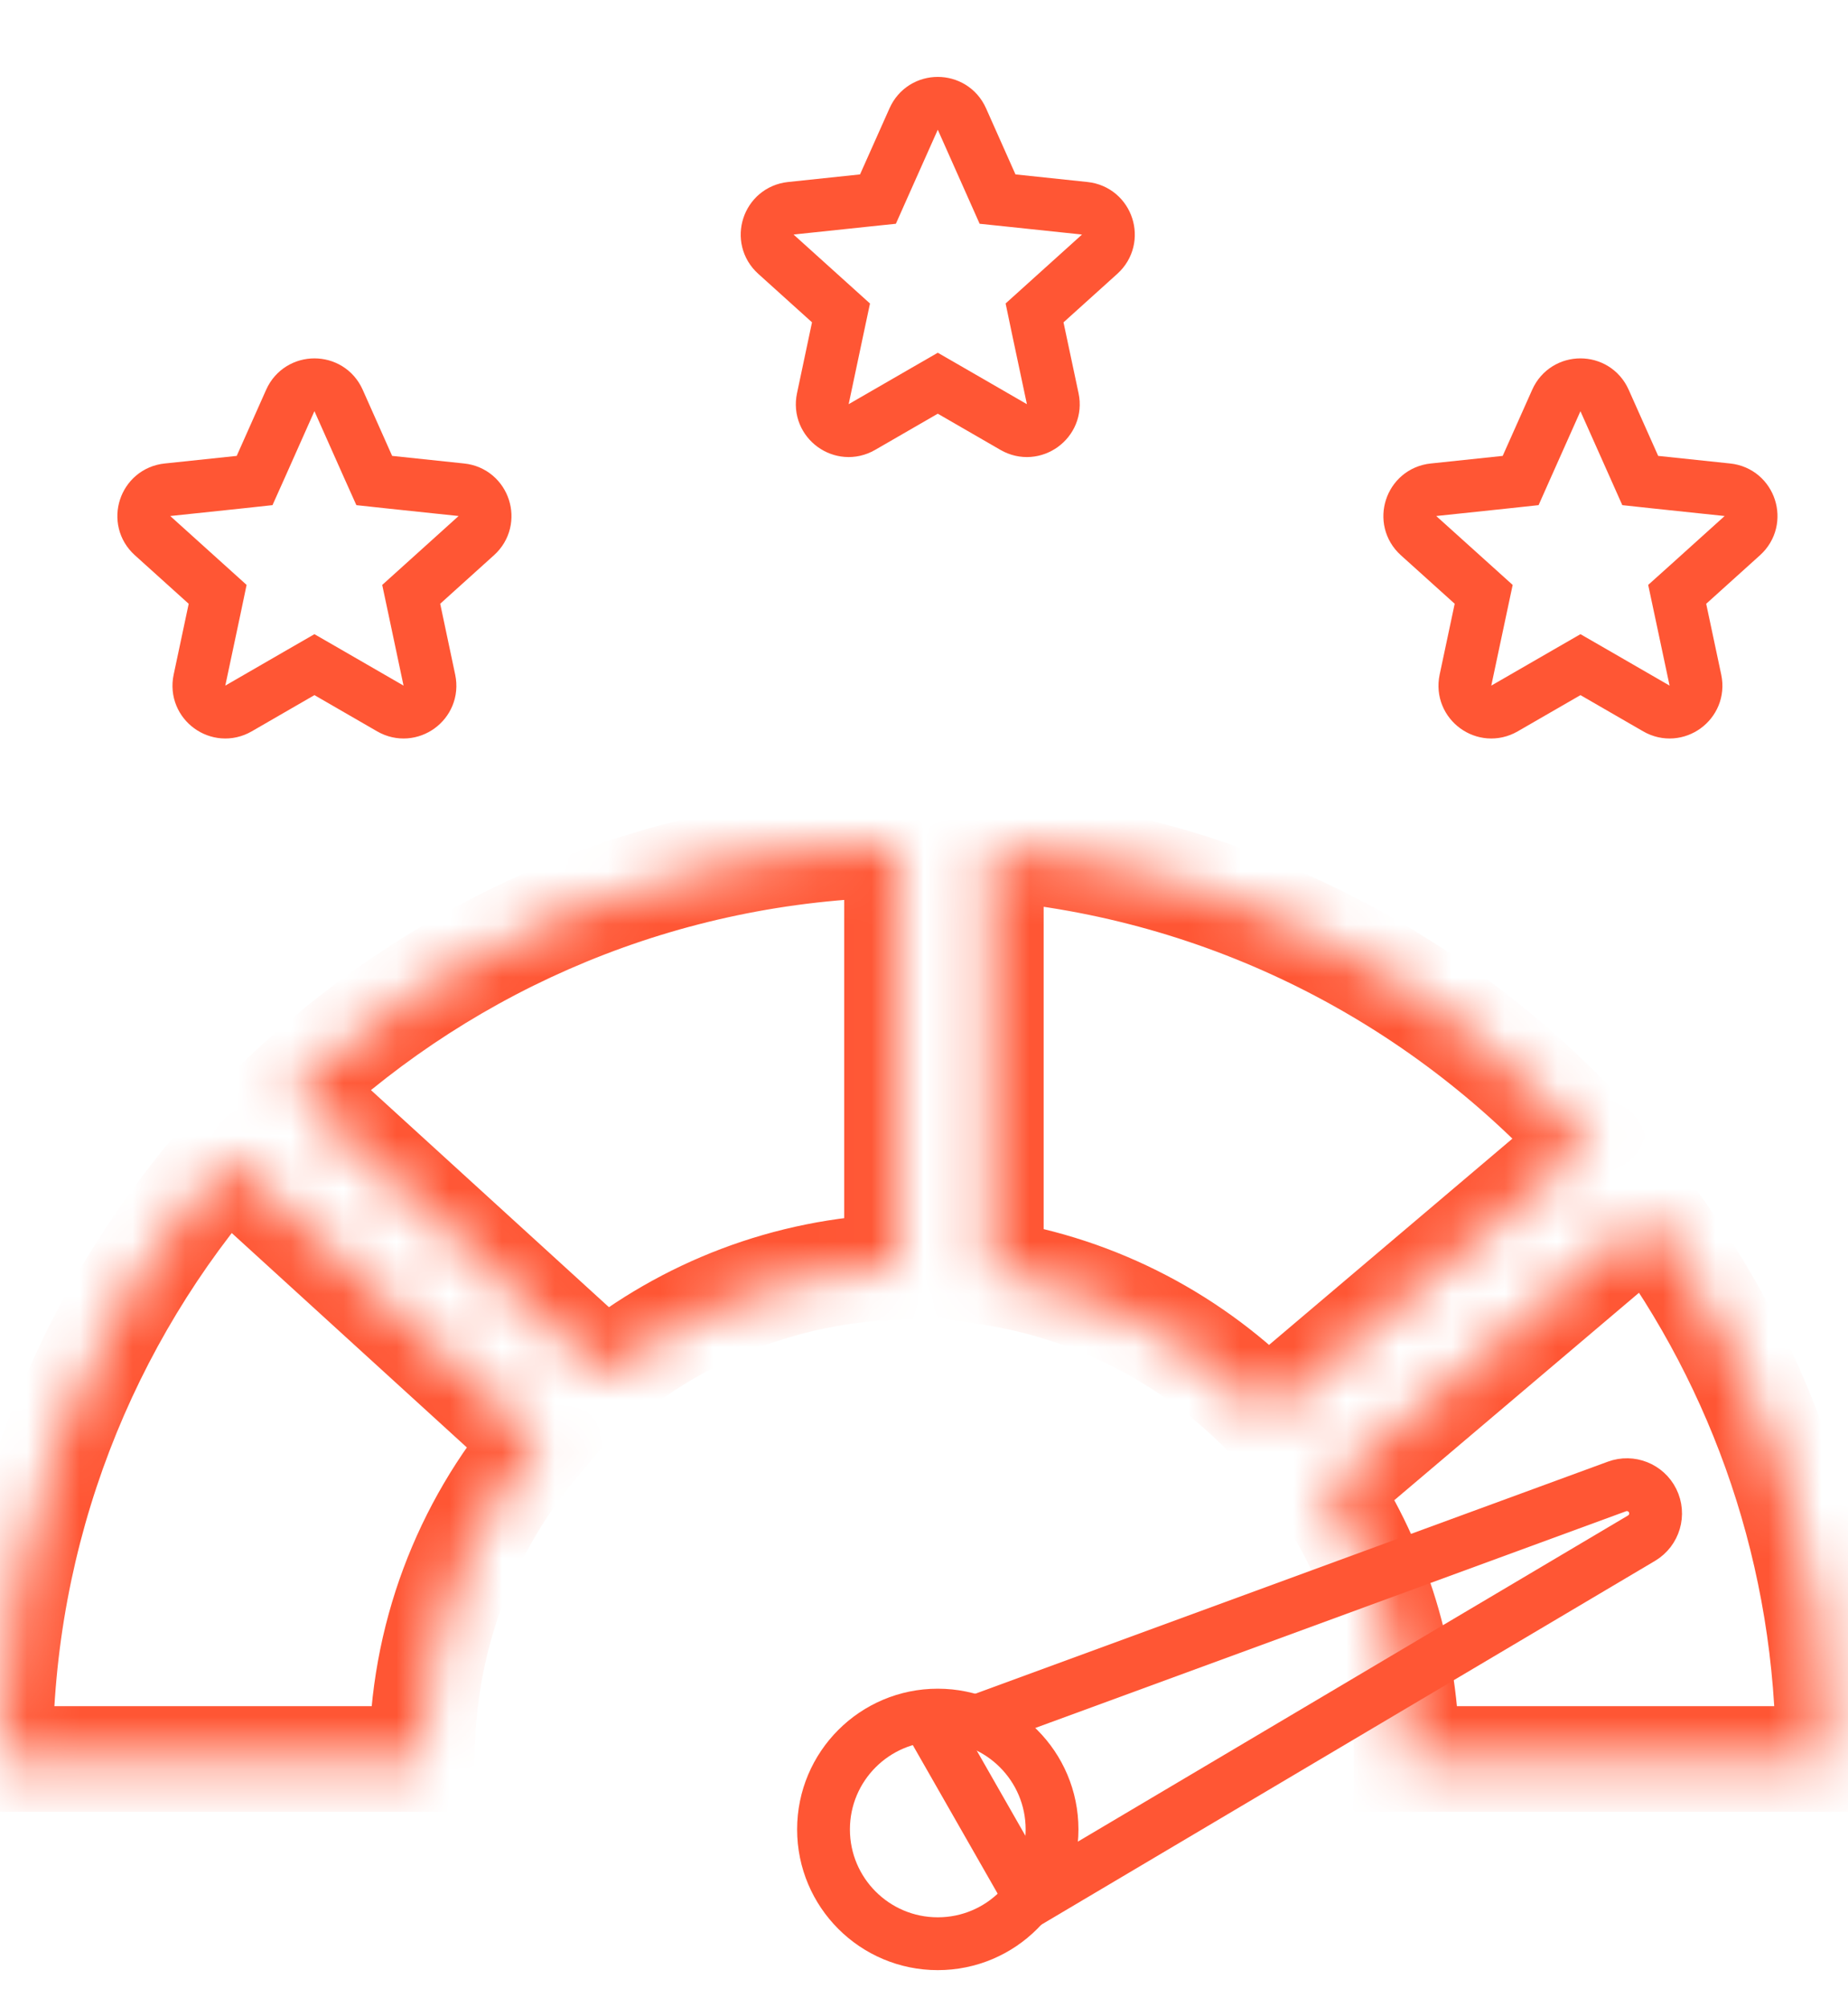
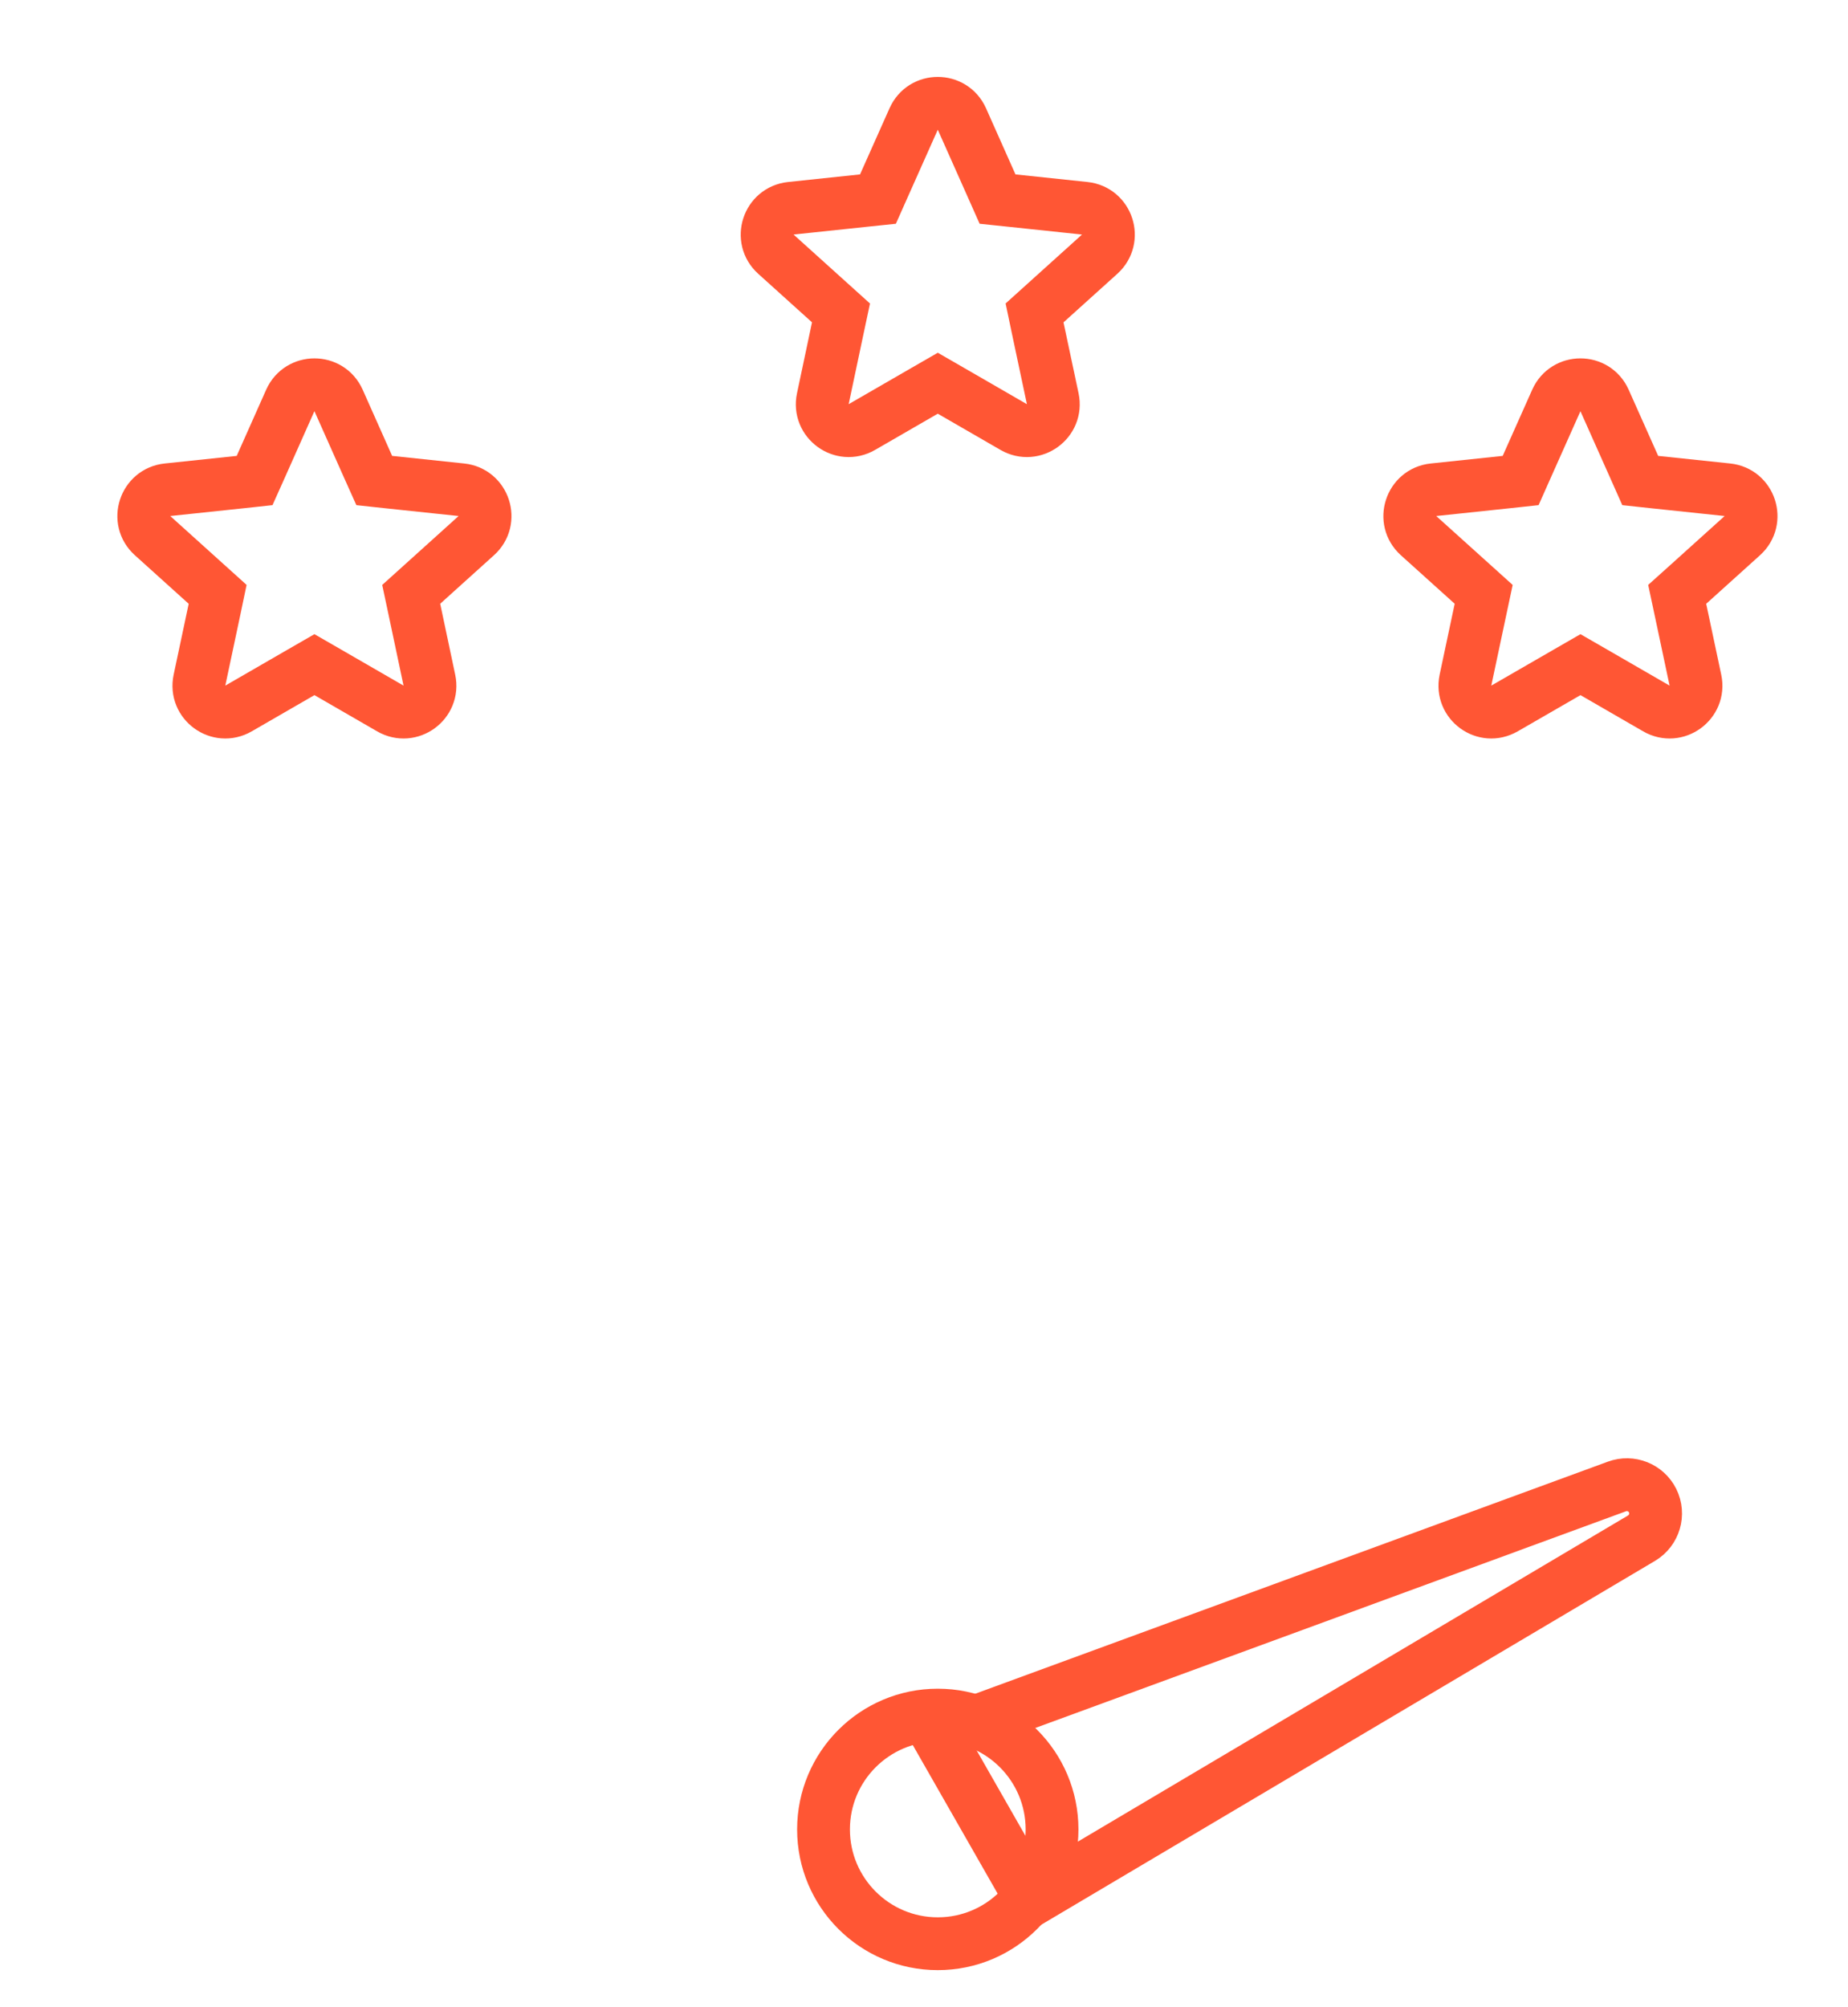
<svg xmlns="http://www.w3.org/2000/svg" width="35" height="38" viewBox="0 0 35 38" fill="none">
  <path d="M18.776 3.506L18.893 3.769L19.18 3.799L20.545 3.943C20.975 3.989 21.148 4.522 20.827 4.812L19.808 5.731L19.594 5.924L19.653 6.206L19.938 7.548C20.028 7.971 19.574 8.301 19.199 8.085L18.011 7.399L17.761 7.255L17.511 7.399L16.323 8.085C15.948 8.301 15.494 7.971 15.584 7.548L15.868 6.206L15.928 5.924L15.714 5.731L14.695 4.812C14.373 4.522 14.546 3.989 14.977 3.943L16.341 3.799L16.628 3.769L16.745 3.506L17.304 2.253C17.48 1.857 18.041 1.857 18.218 2.253L18.776 3.506Z" stroke="#FF5634" />
  <path d="M30.948 8.834L31.065 9.097L31.352 9.128L32.717 9.272C33.147 9.317 33.32 9.851 32.999 10.14L31.98 11.059L31.765 11.252L31.825 11.534L32.11 12.876C32.2 13.3 31.746 13.629 31.371 13.413L30.183 12.727L29.933 12.583L29.683 12.727L28.494 13.413C28.119 13.629 27.666 13.3 27.755 12.876L28.04 11.534L28.1 11.252L27.886 11.059L26.866 10.14C26.545 9.851 26.718 9.317 27.149 9.272L28.513 9.128L28.8 9.097L28.917 8.834L29.476 7.581C29.652 7.186 30.213 7.186 30.389 7.581L30.948 8.834Z" stroke="#FF5634" />
  <path d="M6.97 8.834L7.088 9.097L7.375 9.128L8.739 9.272C9.169 9.317 9.343 9.851 9.021 10.14L8.002 11.059L7.788 11.252L7.848 11.534L8.132 12.876C8.222 13.3 7.768 13.629 7.393 13.413L6.205 12.727L5.955 12.583L5.705 12.727L4.517 13.413C4.142 13.629 3.688 13.3 3.778 12.876L4.063 11.534L4.122 11.252L3.908 11.059L2.889 10.14C2.567 9.851 2.741 9.317 3.171 9.272L4.536 9.128L4.822 9.097L4.94 8.834L5.498 7.581C5.675 7.186 6.236 7.186 6.412 7.581L6.97 8.834Z" stroke="#FF5634" />
  <mask id="path-4-inside-1_892_7675" fill="white">
-     <path fill-rule="evenodd" clip-rule="evenodd" d="M16.989 23.982C14.901 24.054 12.987 24.813 11.467 26.04L5.523 20.621C8.541 17.813 12.562 16.069 16.989 15.987L16.989 23.982ZM18.766 24.088C20.805 24.407 22.626 25.386 24.002 26.8L30.107 21.627C27.246 18.494 23.248 16.415 18.766 16.044L18.766 24.088ZM26.641 33.301C26.641 31.412 26.079 29.654 25.114 28.186L31.236 22.998C33.371 25.877 34.633 29.442 34.633 33.301H26.641ZM10.194 27.283L4.286 21.896C1.617 24.943 0 28.933 0 33.301H7.992C7.992 31.007 8.821 28.907 10.194 27.283Z" />
-   </mask>
+     </mask>
  <path d="M16.989 23.982L17.024 24.982L17.989 24.948V23.982L16.989 23.982ZM11.467 26.04L10.793 26.779L11.427 27.357L12.095 26.818L11.467 26.04ZM5.523 20.621L4.842 19.889L4.047 20.629L4.849 21.36L5.523 20.621ZM16.989 15.987L17.989 15.987L17.989 14.969L16.971 14.988L16.989 15.987ZM24.002 26.8L23.285 27.498L23.936 28.167L24.648 27.563L24.002 26.8ZM18.766 24.088L17.766 24.088V24.945L18.611 25.077L18.766 24.088ZM30.107 21.627L30.754 22.39L31.546 21.719L30.846 20.953L30.107 21.627ZM18.766 16.044L18.848 15.047L17.766 14.958L17.766 16.044L18.766 16.044ZM25.114 28.186L24.468 27.423L23.792 27.995L24.278 28.735L25.114 28.186ZM26.641 33.301H25.641V34.301H26.641V33.301ZM31.236 22.998L32.04 22.403L31.404 21.545L30.59 22.235L31.236 22.998ZM34.633 33.301V34.301H35.633V33.301H34.633ZM4.286 21.896L4.959 21.157L4.205 20.47L3.533 21.238L4.286 21.896ZM10.194 27.283L10.958 27.929L11.58 27.193L10.868 26.544L10.194 27.283ZM0 33.301H-1V34.301H0V33.301ZM7.992 33.301V34.301H8.992V33.301H7.992ZM16.955 22.983C14.643 23.063 12.522 23.903 10.839 25.261L12.095 26.818C13.453 25.723 15.16 25.046 17.024 24.982L16.955 22.983ZM12.14 25.301L6.197 19.882L4.849 21.36L10.793 26.779L12.14 25.301ZM6.204 21.353C9.049 18.706 12.836 17.064 17.008 16.987L16.971 14.988C12.288 15.074 8.033 16.92 4.842 19.889L6.204 21.353ZM15.989 15.987L15.989 23.982L17.989 23.982L17.989 15.987L15.989 15.987ZM24.718 26.103C23.197 24.538 21.18 23.453 18.92 23.101L18.611 25.077C20.43 25.36 22.055 26.234 23.285 27.498L24.718 26.103ZM29.461 20.864L23.355 26.038L24.648 27.563L30.754 22.39L29.461 20.864ZM18.683 17.041C22.904 17.39 26.671 19.347 29.369 22.302L30.846 20.953C27.82 17.64 23.591 15.44 18.848 15.047L18.683 17.041ZM19.766 24.088L19.766 16.044L17.766 16.044L17.766 24.088L19.766 24.088ZM24.278 28.735C25.14 30.046 25.641 31.613 25.641 33.301H27.641C27.641 31.211 27.019 29.263 25.95 27.636L24.278 28.735ZM30.59 22.235L24.468 27.423L25.761 28.949L31.883 23.761L30.59 22.235ZM35.633 33.301C35.633 29.22 34.298 25.448 32.04 22.403L30.433 23.594C32.444 26.306 33.633 29.663 33.633 33.301H35.633ZM26.641 34.301H34.633V32.301H26.641V34.301ZM3.612 22.635L9.521 28.022L10.868 26.544L4.959 21.157L3.612 22.635ZM1 33.301C1 29.185 2.523 25.426 5.038 22.555L3.533 21.238C0.711 24.459 -1 28.681 -1 33.301H1ZM7.992 32.301H0V34.301H7.992V32.301ZM9.431 26.637C7.91 28.435 6.992 30.762 6.992 33.301H8.992C8.992 31.253 9.731 29.379 10.958 27.929L9.431 26.637Z" fill="#FF5634" mask="url(#path-4-inside-1_892_7675)" />
  <path d="M30.625 28.141L17.761 32.858L19.537 35.966L31.09 29.12C31.335 28.974 31.426 28.664 31.299 28.409C31.175 28.161 30.885 28.046 30.625 28.141Z" stroke="#FF5634" />
  <path d="M19.925 34.634C19.925 35.829 18.956 36.798 17.761 36.798C16.566 36.798 15.597 35.829 15.597 34.634C15.597 33.439 16.566 32.47 17.761 32.47C18.956 32.47 19.925 33.439 19.925 34.634Z" stroke="#FF5634" />
</svg>